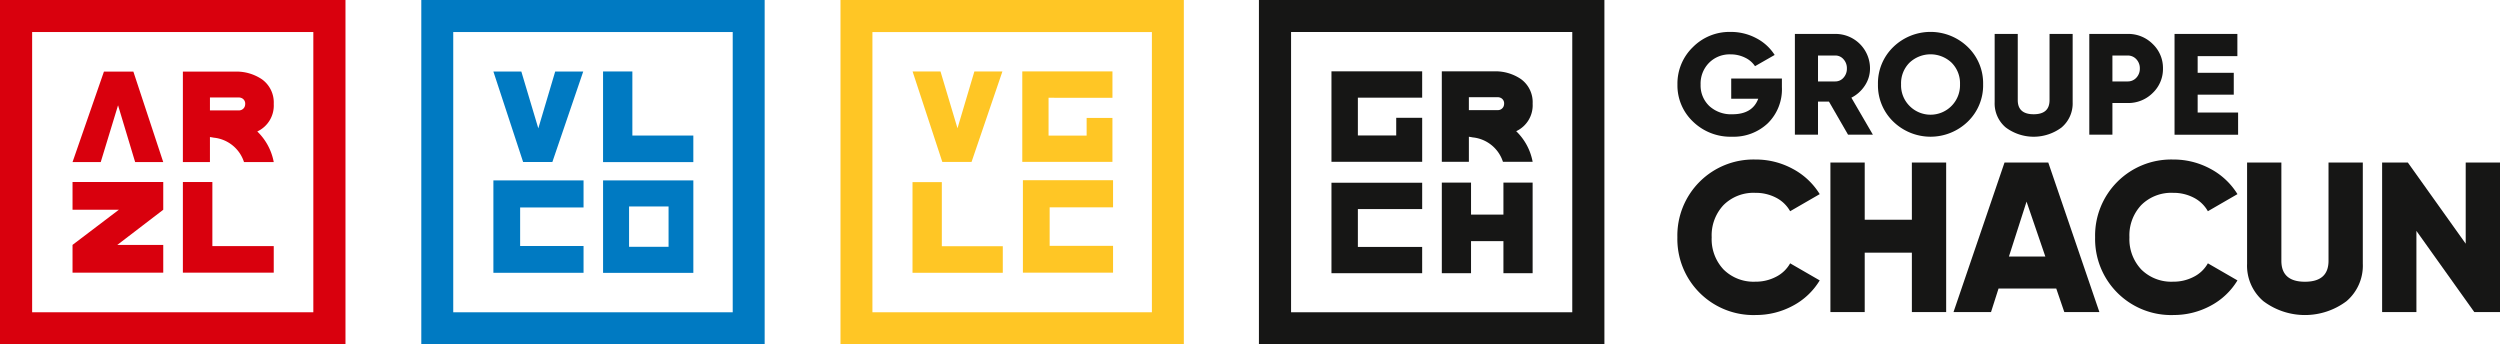
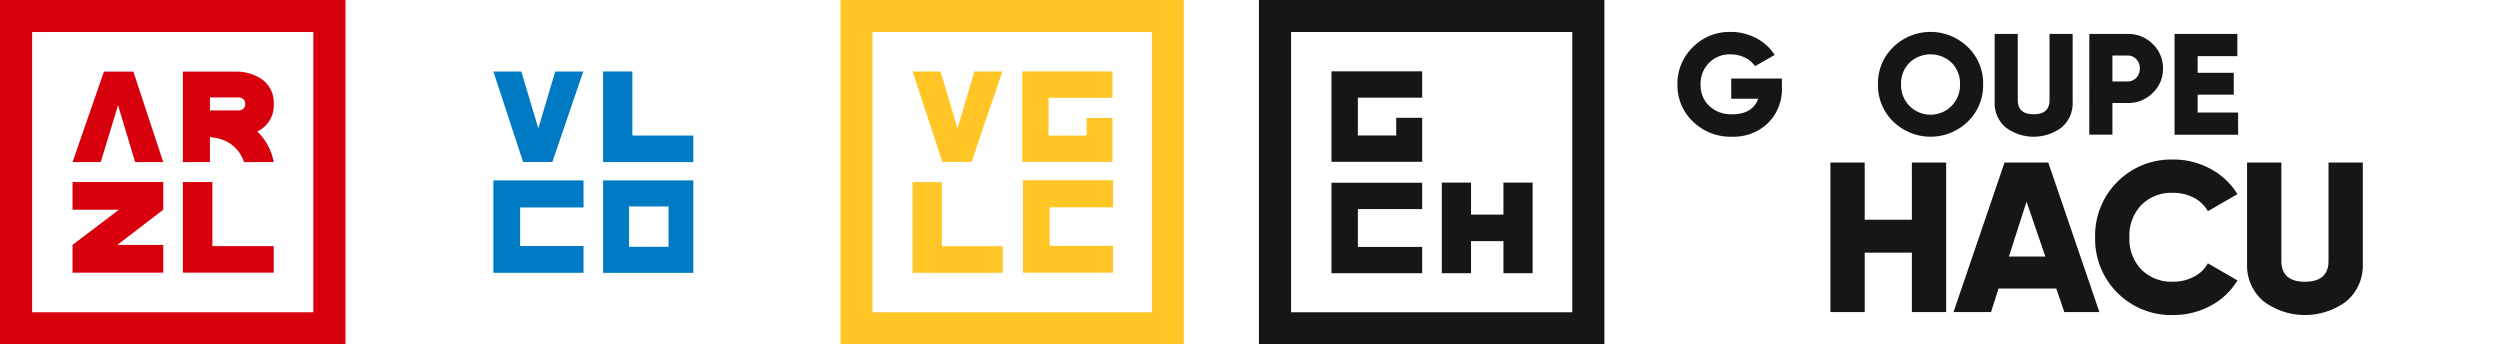
<svg xmlns="http://www.w3.org/2000/svg" width="370" height="50.956" viewBox="0 0 370 50.956">
  <g id="VALLECOINTO_LP_LOGO_footer" transform="translate(0 0)">
    <path id="Tracé_924" data-name="Tracé 924" d="M170.031,9.844v1.278a7.04,7.04,0,0,1-2.085,5.337,7.35,7.35,0,0,1-5.292,1.992,7.952,7.952,0,0,1-5.782-2.237,7.369,7.369,0,0,1-2.3-5.5A7.484,7.484,0,0,1,156.85,5.2a7.61,7.61,0,0,1,5.57-2.258,7.96,7.96,0,0,1,3.839.938,7.058,7.058,0,0,1,2.7,2.47l-2.907,1.662a3.636,3.636,0,0,0-1.465-1.258,4.808,4.808,0,0,0-2.191-.49,4.264,4.264,0,0,0-3.154,1.258A4.367,4.367,0,0,0,158,10.739a4.18,4.18,0,0,0,1.282,3.164,4.747,4.747,0,0,0,3.421,1.225q2.971,0,3.827-2.3h-4V9.844Z" transform="translate(93.69 1.783)" fill="#161615" />
-     <path id="Tracé_925" data-name="Tracé 925" d="M168.816,6.322v3.835h2.567a1.581,1.581,0,0,0,1.208-.553,1.965,1.965,0,0,0,.5-1.365,1.959,1.959,0,0,0-.5-1.364,1.577,1.577,0,0,0-1.208-.554Zm4.447,11.718-2.827-4.9h-1.621v4.9h-3.421V3.126h5.988a5.1,5.1,0,0,1,5.13,5.114,4.537,4.537,0,0,1-.758,2.525,5.181,5.181,0,0,1-2,1.8l3.185,5.475Z" transform="translate(100.249 1.895)" fill="#161615" />
    <path id="Tracé_926" data-name="Tracé 926" d="M177.721,13.892a4.364,4.364,0,0,0,7.472-3.2,4.3,4.3,0,0,0-1.251-3.2,4.534,4.534,0,0,0-6.22,0,4.3,4.3,0,0,0-1.251,3.2,4.3,4.3,0,0,0,1.251,3.2m8.626,2.322a7.919,7.919,0,0,1-11.032,0,7.452,7.452,0,0,1-2.266-5.519,7.451,7.451,0,0,1,2.266-5.517,7.915,7.915,0,0,1,11.032,0,7.451,7.451,0,0,1,2.266,5.517,7.452,7.452,0,0,1-2.266,5.519" transform="translate(104.888 1.782)" fill="#161615" />
    <path id="Tracé_927" data-name="Tracé 927" d="M193.725,16.955a6.906,6.906,0,0,1-8.3,0,4.651,4.651,0,0,1-1.624-3.729V3.126h3.419v9.8q0,2.086,2.353,2.088t2.351-2.088v-9.8h3.421v10.1a4.652,4.652,0,0,1-1.625,3.729" transform="translate(111.408 1.895)" fill="#161615" />
    <path id="Tracé_928" data-name="Tracé 928" d="M198.19,10.158a1.7,1.7,0,0,0,1.3-.554,1.933,1.933,0,0,0,.514-1.364,1.933,1.933,0,0,0-.514-1.364,1.7,1.7,0,0,0-1.3-.554h-2.245v3.835Zm0-7.032a5.1,5.1,0,0,1,3.72,1.492,4.889,4.889,0,0,1,1.518,3.622,4.889,4.889,0,0,1-1.518,3.622,5.1,5.1,0,0,1-3.72,1.49h-2.245V18.04h-3.421V3.126Z" transform="translate(116.692 1.895)" fill="#161615" />
    <path id="Tracé_929" data-name="Tracé 929" d="M203.8,14.76h5.986v3.281h-9.407V3.127h9.3V6.408H203.8V8.88h5.345v3.238H203.8Z" transform="translate(121.453 1.895)" fill="#161615" />
-     <path id="Tracé_930" data-name="Tracé 930" d="M166.112,37.716a11.256,11.256,0,0,1-11.546-11.508A11.256,11.256,0,0,1,166.112,14.7a11.407,11.407,0,0,1,5.52,1.376,10.415,10.415,0,0,1,4,3.745l-4.377,2.53a5,5,0,0,0-2.094-2.008,6.489,6.489,0,0,0-3.045-.712,6.287,6.287,0,0,0-4.711,1.8,6.537,6.537,0,0,0-1.76,4.773,6.54,6.54,0,0,0,1.76,4.775,6.292,6.292,0,0,0,4.711,1.8,6.443,6.443,0,0,0,3.061-.728,4.912,4.912,0,0,0,2.078-1.99l4.377,2.528a10.2,10.2,0,0,1-3.964,3.747,11.467,11.467,0,0,1-5.552,1.375" transform="translate(93.685 8.91)" fill="#161615" />
    <path id="Tracé_931" data-name="Tracé 931" d="M180.723,14.976H185.8V37.107h-5.075V28.318h-6.979v8.789h-5.077V14.976h5.077v8.472h6.979Z" transform="translate(102.232 9.077)" fill="#161615" />
    <path id="Tracé_932" data-name="Tracé 932" d="M188.214,28.887H193.6l-2.78-8.124Zm8.194,8.22-1.189-3.477h-8.545l-1.11,3.477h-5.552l7.55-22.131h6.473L201.6,37.107Z" transform="translate(109.109 9.077)" fill="#161615" />
    <path id="Tracé_933" data-name="Tracé 933" d="M204.606,37.716A11.256,11.256,0,0,1,193.06,26.208,11.256,11.256,0,0,1,204.606,14.7a11.4,11.4,0,0,1,5.52,1.376,10.43,10.43,0,0,1,4,3.745l-4.378,2.53a5,5,0,0,0-2.094-2.008,6.489,6.489,0,0,0-3.045-.712,6.287,6.287,0,0,0-4.711,1.8,6.537,6.537,0,0,0-1.76,4.773,6.54,6.54,0,0,0,1.76,4.775,6.292,6.292,0,0,0,4.711,1.8,6.443,6.443,0,0,0,3.061-.728,4.912,4.912,0,0,0,2.078-1.99l4.378,2.528a10.211,10.211,0,0,1-3.966,3.747,11.467,11.467,0,0,1-5.552,1.375" transform="translate(117.017 8.91)" fill="#161615" />
    <path id="Tracé_934" data-name="Tracé 934" d="M221.782,35.494a10.245,10.245,0,0,1-12.308,0,6.9,6.9,0,0,1-2.411-5.533V14.976h5.075V29.519q0,3.1,3.49,3.1t3.488-3.1V14.976h5.075V29.961a6.9,6.9,0,0,1-2.411,5.533" transform="translate(125.505 9.077)" fill="#161615" />
-     <path id="Tracé_935" data-name="Tracé 935" d="M231.878,14.976h5.075V37.107h-3.806l-8.565-12.014V37.107h-5.075V14.976h3.806l8.565,12.014Z" transform="translate(133.047 9.077)" fill="#161615" />
    <path id="Tracé_936" data-name="Tracé 936" d="M136.116,30.227H122.691V16.837h13.426v3.9H126.6v5.6h9.515Z" transform="translate(74.365 10.205)" fill="#161615" />
    <path id="Tracé_937" data-name="Tracé 937" d="M141.978,16.825v4.735h-4.794V16.825H132.86V30.232h4.324V25.488h4.794v4.744H146.3V16.825Z" transform="translate(80.529 10.198)" fill="#161615" />
    <path id="Tracé_938" data-name="Tracé 938" d="M167.138,0H116.007V50.956h51.131Zm-4.756,46.216H120.763V4.74h41.619Z" transform="translate(70.314 0)" fill="#161615" />
-     <path id="Tracé_939" data-name="Tracé 939" d="M136.865,10.4v1.913h4.258a.914.914,0,0,0,.882-.554,1.054,1.054,0,0,0,.077-.382.89.89,0,0,0-.557-.9,1.023,1.023,0,0,0-.384-.077Zm-4.006-3.826h7.687a6.712,6.712,0,0,1,4.03,1.148,4.222,4.222,0,0,1,1.727,3.635,4.23,4.23,0,0,1-2.436,4.075,8.416,8.416,0,0,1,2.436,4.532h-4.394a5.244,5.244,0,0,0-4.487-3.615c-.191-.039-.377-.071-.556-.095v3.71h-4.006Z" transform="translate(80.528 3.985)" fill="#161615" />
    <path id="Tracé_940" data-name="Tracé 940" d="M136.116,10.471v-3.9H122.691v13.39h13.426V13.45h-3.842v2.618H126.6v-5.6Z" transform="translate(74.365 3.985)" fill="#161615" />
    <path id="Tracé_941" data-name="Tracé 941" d="M128.265,0H77.449V50.956h50.816Zm-4.727,46.218H82.176V4.741h41.362Z" transform="translate(46.943 0)" fill="#ffc625" />
    <path id="Tracé_942" data-name="Tracé 942" d="M97.387,6.584H93.238l-2.5,8.41-2.515-8.41H84.092l4.4,13.39h4.328Z" transform="translate(50.97 3.991)" fill="#ffc625" />
    <path id="Tracé_943" data-name="Tracé 943" d="M88.424,16.783H84.086V30.2H97.447V26.269H88.424Z" transform="translate(50.966 10.172)" fill="#ffc625" />
    <path id="Tracé_944" data-name="Tracé 944" d="M94.258,16.606V30.288H107.6V26.32H98.216v-5.7H107.6V16.606" transform="translate(57.132 10.065)" fill="#ffc625" />
    <path id="Tracé_945" data-name="Tracé 945" d="M107.545,10.48v-3.9H94.2v13.39h13.342V13.46h-3.818v2.618H98.088v-5.6Z" transform="translate(57.098 3.991)" fill="#ffc625" />
    <path id="Tracé_946" data-name="Tracé 946" d="M51.131,0H0V50.956H51.131ZM46.373,46.216H4.756V4.74H46.373Z" transform="translate(0 0)" fill="#d9000d" />
    <path id="Tracé_947" data-name="Tracé 947" d="M11.332,6.6,6.684,19.99h4.173l2.563-8.408,2.531,8.408h4.157L15.688,6.6Z" transform="translate(4.051 4)" fill="#d9000d" />
    <path id="Tracé_948" data-name="Tracé 948" d="M20.858,10.426v1.913h4.258A.914.914,0,0,0,26,11.785a1.051,1.051,0,0,0,.075-.382.886.886,0,0,0-.556-.9,1.023,1.023,0,0,0-.384-.077ZM16.852,6.6h7.687a6.722,6.722,0,0,1,4.03,1.148A4.222,4.222,0,0,1,30.3,11.383a4.23,4.23,0,0,1-2.436,4.075A8.422,8.422,0,0,1,30.3,19.99H25.9a5.244,5.244,0,0,0-4.487-3.615c-.193-.039-.379-.069-.556-.095v3.71H16.852Z" transform="translate(10.214 4)" fill="#d9000d" />
    <path id="Tracé_949" data-name="Tracé 949" d="M6.684,30.193V26.08l6.855-5.2H6.684v-4.11H20.11v4.11l-6.8,5.205h6.8v4.11Z" transform="translate(4.051 10.163)" fill="#d9000d" />
    <path id="Tracé_950" data-name="Tracé 950" d="M30.3,30.187H16.852V16.773h4.364v9.484H30.3Z" transform="translate(10.214 10.166)" fill="#d9000d" />
-     <path id="Tracé_951" data-name="Tracé 951" d="M89.638,0H38.822V50.956H89.638ZM84.911,46.218H43.549V4.741H84.911Z" transform="translate(23.531 0)" fill="#007ac2" />
    <path id="Tracé_952" data-name="Tracé 952" d="M58.76,6.592H54.612L52.113,15,49.6,6.592H45.465l4.4,13.39h4.328Z" transform="translate(27.557 3.996)" fill="#007ac2" />
    <path id="Tracé_953" data-name="Tracé 953" d="M59.908,6.585H55.57V20H68.931v-3.93H59.908Z" transform="translate(33.682 3.991)" fill="#007ac2" />
    <path id="Tracé_954" data-name="Tracé 954" d="M45.465,16.622V30.3H58.808V26.334H49.423v-5.7h9.385V16.622" transform="translate(27.557 10.075)" fill="#007ac2" />
    <path id="Tracé_955" data-name="Tracé 955" d="M59.418,20.481h5.846v5.97H59.418Zm-3.847-3.858V30.309H68.932V16.623" transform="translate(33.683 10.076)" fill="#007ac2" />
  </g>
</svg>